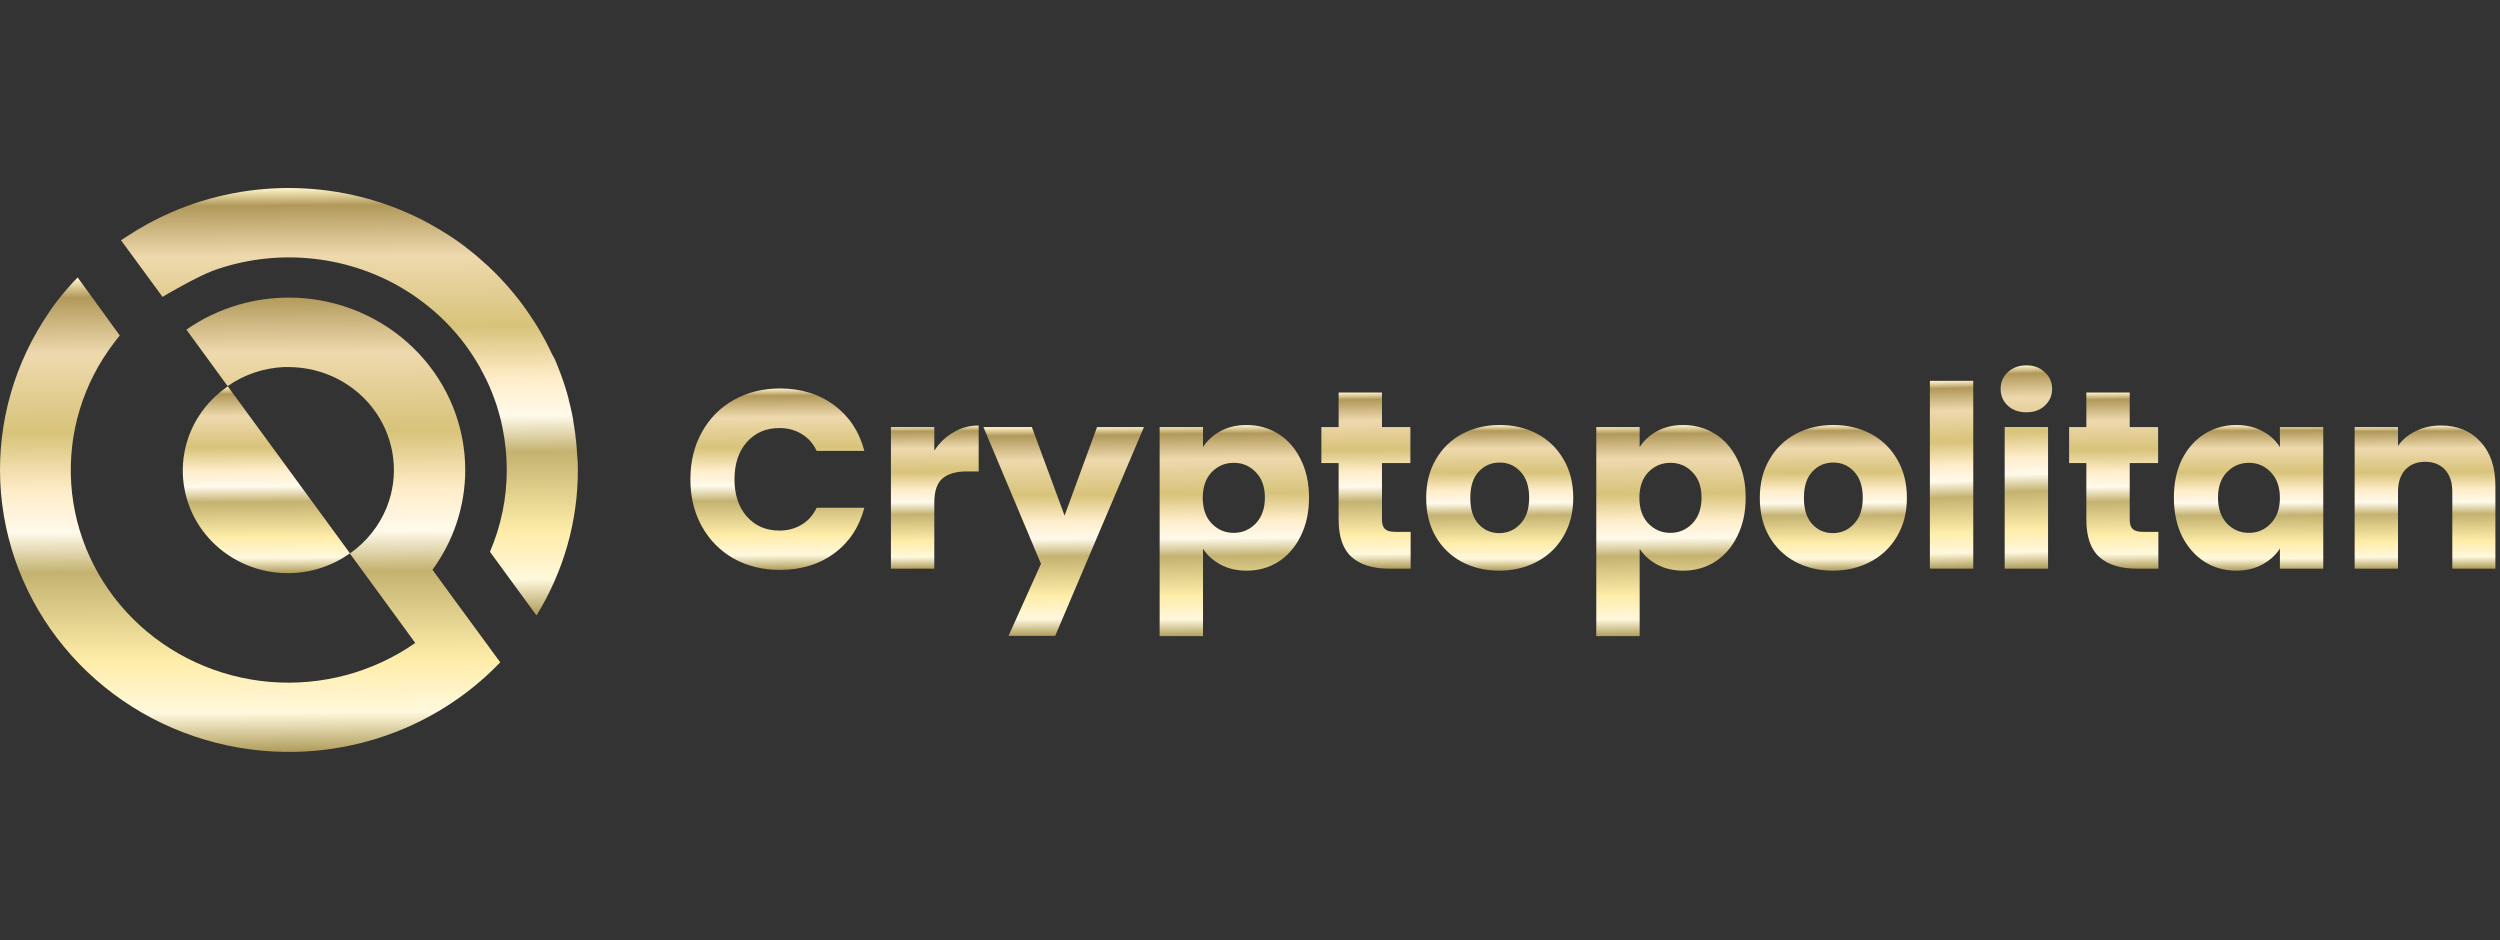
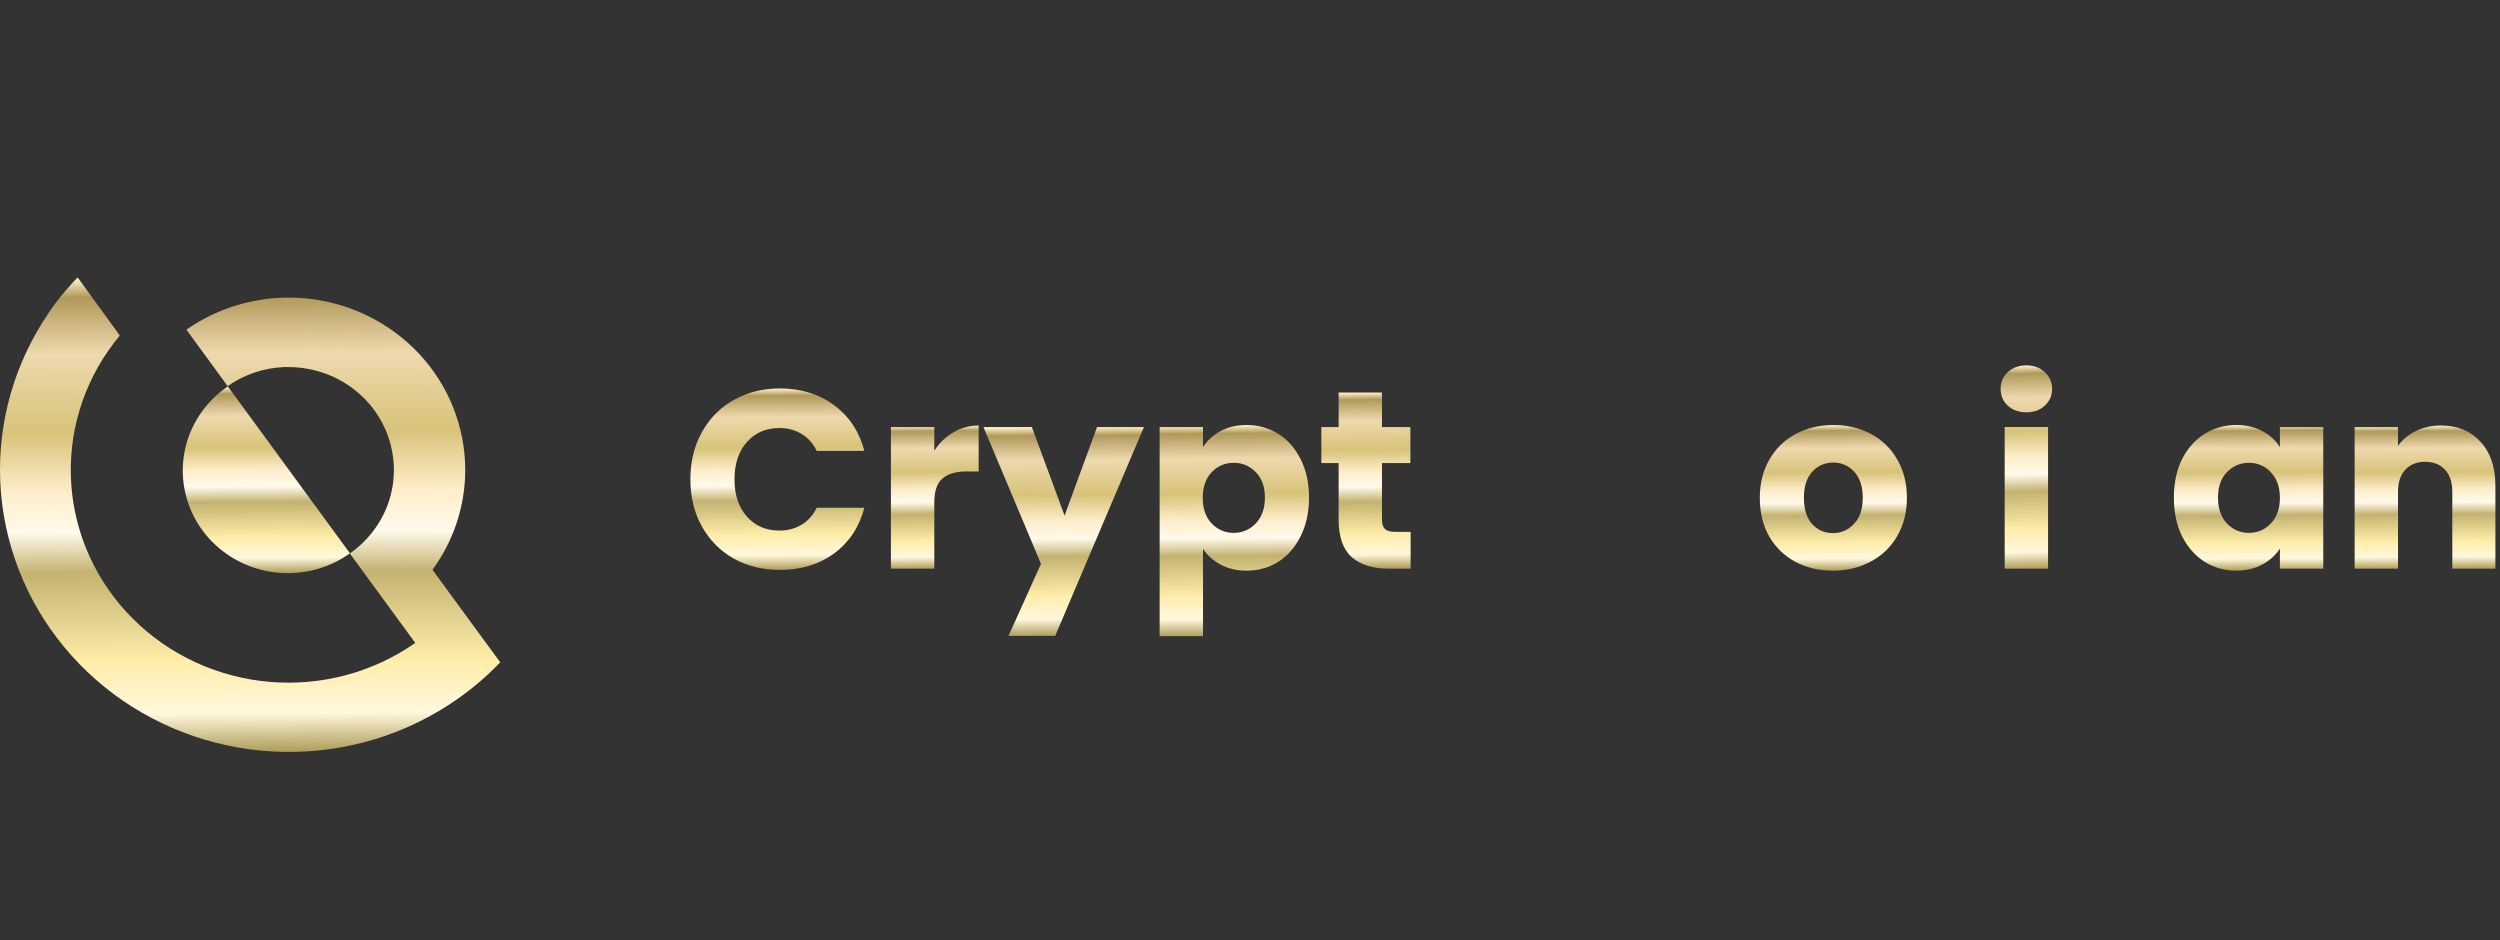
<svg xmlns="http://www.w3.org/2000/svg" width="125" height="47" viewBox="0 0 125 47" fill="none">
  <rect x="0" y="0" width="125" height="47" fill="#333333" stroke="none" />
  <g clip-path="url(#clip0_56_413)">
-     <path fill-rule="evenodd" clip-rule="evenodd" d="M28.893 23.493C28.897 26.058 28.182 28.575 26.824 30.771L24.498 27.59C25.055 26.292 25.34 24.9 25.338 23.493C25.338 22.778 25.265 22.065 25.12 21.364C25.106 21.298 25.092 21.233 25.076 21.169V21.145C25.058 21.074 25.041 21.002 25.021 20.931C25.001 20.861 24.993 20.816 24.977 20.761C24.941 20.631 24.905 20.5 24.863 20.369L24.827 20.253L24.809 20.196C24.768 20.079 24.726 19.961 24.682 19.842C24.652 19.759 24.62 19.679 24.588 19.599C24.556 19.518 24.522 19.438 24.488 19.359C24.453 19.281 24.417 19.201 24.381 19.122C24.309 18.965 24.233 18.811 24.15 18.658C24.118 18.591 24.082 18.522 24.044 18.462C24.044 18.462 24.034 18.446 24.03 18.436C24.026 18.426 24.03 18.436 24.03 18.426C23.992 18.354 23.95 18.281 23.905 18.209C23.861 18.136 23.819 18.062 23.771 17.987C23.675 17.831 23.57 17.674 23.466 17.521C22.888 16.686 22.189 15.937 21.391 15.298C21.329 15.247 21.264 15.198 21.2 15.149C21.136 15.1 21.048 15.032 20.969 14.977C20.891 14.922 20.829 14.873 20.759 14.826C20.688 14.779 20.628 14.734 20.558 14.691C20.482 14.638 20.403 14.589 20.323 14.54L20.159 14.438L19.996 14.342C18.601 13.542 17.042 13.054 15.431 12.913C13.819 12.771 12.196 12.98 10.677 13.524C9.875 13.816 8.193 14.798 8.127 14.844L6.049 12.011L6.318 11.839C7.021 11.371 7.765 10.965 8.542 10.626C10.52 9.764 12.67 9.347 14.835 9.406C17 9.464 19.123 9.996 21.05 10.963C21.186 11.031 21.32 11.102 21.451 11.174L21.652 11.288L21.84 11.398L22.027 11.508C22.16 11.588 22.29 11.67 22.428 11.755L22.579 11.852L22.796 11.999L23.02 12.16L23.143 12.248C23.213 12.301 23.283 12.352 23.344 12.407C23.526 12.546 23.705 12.689 23.88 12.838C24.054 12.987 24.225 13.138 24.393 13.293L24.64 13.53C24.722 13.611 24.803 13.691 24.883 13.773C25.035 13.928 25.182 14.087 25.326 14.25C25.389 14.318 25.449 14.389 25.507 14.457C25.565 14.526 25.628 14.598 25.686 14.671C25.744 14.743 25.782 14.787 25.828 14.845L25.969 15.024L26.105 15.206C26.163 15.283 26.22 15.359 26.274 15.437C26.328 15.516 26.382 15.594 26.436 15.673C26.466 15.714 26.492 15.755 26.521 15.796C26.549 15.837 26.579 15.878 26.603 15.921L26.733 16.117C26.796 16.213 26.856 16.314 26.914 16.41C26.972 16.506 26.998 16.553 27.038 16.625C27.079 16.698 27.123 16.768 27.163 16.843L27.173 16.86C27.176 16.868 27.18 16.875 27.185 16.882C27.188 16.891 27.192 16.899 27.197 16.907C27.202 16.917 27.207 16.926 27.213 16.935L27.326 17.148L27.341 17.178C27.384 17.26 27.426 17.343 27.466 17.425C27.506 17.507 27.552 17.607 27.596 17.697L27.719 17.915C27.753 17.989 27.783 18.062 27.815 18.136L27.893 18.332C27.93 18.42 27.964 18.508 27.996 18.597C28.007 18.62 28.016 18.643 28.024 18.668C28.062 18.767 28.098 18.863 28.132 18.969C28.209 19.187 28.279 19.408 28.345 19.632C28.375 19.736 28.403 19.84 28.431 19.945C28.433 19.953 28.433 19.961 28.431 19.969C28.491 20.194 28.544 20.422 28.594 20.651C28.618 20.765 28.64 20.878 28.66 20.992C28.66 20.992 28.66 21.021 28.66 21.039C28.678 21.137 28.694 21.235 28.71 21.337C28.726 21.439 28.742 21.562 28.761 21.672V21.69C28.776 21.807 28.788 21.927 28.803 22.045C28.825 22.264 28.843 22.484 28.855 22.707C28.885 22.97 28.893 23.23 28.893 23.493Z" fill="url(#paint0_linear_56_413)" />
    <path d="M25.012 33.115C24.355 33.802 23.63 34.422 22.846 34.967C22.063 35.514 21.226 35.983 20.348 36.369C17.527 37.6 14.377 37.916 11.36 37.271C8.342 36.626 5.615 35.053 3.58 32.783C1.545 30.514 0.308 27.667 0.05 24.661C-0.207 21.654 0.529 18.647 2.15 16.079C2.214 15.975 2.283 15.883 2.351 15.771C2.419 15.659 2.487 15.575 2.552 15.467C2.801 15.114 3.068 14.774 3.354 14.448C3.409 14.383 3.465 14.319 3.525 14.252C3.552 14.22 3.58 14.189 3.609 14.158C3.672 14.087 3.736 14.019 3.81 13.95L3.884 13.873L5.964 16.739L5.99 16.774C5.941 16.831 5.893 16.89 5.849 16.951C5.8 17.007 5.753 17.066 5.711 17.127C4.153 19.159 3.391 21.668 3.562 24.201C3.733 26.734 4.827 29.123 6.645 30.938C8.463 32.752 10.886 33.871 13.475 34.093C16.064 34.314 18.649 33.624 20.763 32.147L19.559 30.498L17.494 27.676C18.319 27.097 18.957 26.299 19.332 25.377C19.645 24.597 19.759 23.754 19.662 22.922C19.566 22.089 19.263 21.292 18.779 20.6C18.296 19.908 17.647 19.341 16.888 18.95C16.13 18.559 15.285 18.354 14.427 18.354C14.353 18.354 14.274 18.354 14.2 18.354H14.19C13.18 18.399 12.204 18.73 11.382 19.307L9.321 16.482C10.114 15.928 10.995 15.506 11.93 15.236C12.745 14.999 13.589 14.879 14.439 14.879C14.704 14.879 14.963 14.891 15.22 14.912C17.415 15.105 19.458 16.092 20.946 17.68C22.434 19.268 23.26 21.343 23.262 23.495C23.262 25.286 22.689 27.032 21.624 28.489L22.884 30.212L25.012 33.115Z" fill="url(#paint1_linear_56_413)" />
    <path fill-rule="evenodd" clip-rule="evenodd" d="M17.498 27.665C16.938 28.066 16.301 28.355 15.625 28.515C14.95 28.674 14.248 28.701 13.561 28.594C12.875 28.487 12.217 28.248 11.626 27.89C11.035 27.533 10.522 27.064 10.118 26.512C9.713 25.959 9.426 25.334 9.271 24.672C9.116 24.01 9.097 23.325 9.215 22.655C9.334 21.986 9.587 21.347 9.961 20.774C10.334 20.201 10.82 19.707 11.391 19.319L17.498 27.665Z" fill="url(#paint2_linear_56_413)" />
    <path d="M34.519 23.965C34.519 23.086 34.709 22.303 35.09 21.618C35.47 20.924 35.998 20.387 36.675 20.006C37.359 19.617 38.133 19.423 38.995 19.423C40.052 19.423 40.957 19.702 41.709 20.26C42.461 20.819 42.964 21.58 43.218 22.544H40.834C40.657 22.172 40.403 21.889 40.073 21.694C39.752 21.5 39.384 21.402 38.97 21.402C38.302 21.402 37.761 21.635 37.347 22.1C36.932 22.565 36.725 23.187 36.725 23.965C36.725 24.744 36.932 25.365 37.347 25.831C37.761 26.296 38.302 26.528 38.97 26.528C39.384 26.528 39.752 26.431 40.073 26.237C40.403 26.042 40.657 25.759 40.834 25.387H43.218C42.964 26.351 42.461 27.112 41.709 27.67C40.957 28.22 40.052 28.495 38.995 28.495C38.133 28.495 37.359 28.305 36.675 27.924C35.998 27.535 35.47 26.998 35.09 26.313C34.709 25.628 34.519 24.845 34.519 23.965Z" fill="url(#paint3_linear_56_413)" />
    <path d="M46.715 22.532C46.968 22.142 47.285 21.838 47.666 21.618C48.046 21.39 48.469 21.275 48.934 21.275V23.572H48.338C47.797 23.572 47.391 23.69 47.12 23.927C46.85 24.156 46.715 24.562 46.715 25.145V28.432H44.546V21.352H46.715V22.532Z" fill="url(#paint4_linear_56_413)" />
    <path d="M57.198 21.352L52.76 31.794H50.426L52.049 28.191L49.171 21.352H51.593L53.229 25.78L54.852 21.352H57.198Z" fill="url(#paint5_linear_56_413)" />
    <path d="M60.151 22.354C60.362 22.024 60.654 21.758 61.026 21.555C61.398 21.352 61.833 21.25 62.332 21.25C62.915 21.25 63.444 21.398 63.917 21.694C64.39 21.99 64.762 22.413 65.033 22.963C65.312 23.513 65.451 24.151 65.451 24.879C65.451 25.606 65.312 26.249 65.033 26.808C64.762 27.357 64.39 27.785 63.917 28.089C63.444 28.385 62.915 28.533 62.332 28.533C61.842 28.533 61.406 28.432 61.026 28.229C60.654 28.026 60.362 27.764 60.151 27.442V31.807H57.982V21.352H60.151V22.354ZM63.245 24.879C63.245 24.337 63.093 23.915 62.788 23.61C62.493 23.297 62.125 23.141 61.685 23.141C61.254 23.141 60.886 23.297 60.582 23.61C60.286 23.923 60.138 24.35 60.138 24.892C60.138 25.433 60.286 25.86 60.582 26.173C60.886 26.486 61.254 26.643 61.685 26.643C62.116 26.643 62.484 26.486 62.788 26.173C63.093 25.852 63.245 25.42 63.245 24.879Z" fill="url(#paint6_linear_56_413)" />
    <path d="M70.532 26.592V28.432H69.429C68.643 28.432 68.03 28.241 67.59 27.861C67.15 27.472 66.931 26.841 66.931 25.97V23.153H66.068V21.352H66.931V19.626H69.099V21.352H70.519V23.153H69.099V25.996C69.099 26.207 69.15 26.359 69.251 26.452C69.353 26.546 69.522 26.592 69.758 26.592H70.532Z" fill="url(#paint7_linear_56_413)" />
-     <path d="M74.961 28.533C74.267 28.533 73.642 28.385 73.084 28.089C72.534 27.793 72.099 27.37 71.778 26.82C71.465 26.27 71.309 25.628 71.309 24.892C71.309 24.164 71.469 23.526 71.79 22.976C72.112 22.417 72.551 21.99 73.109 21.694C73.667 21.398 74.293 21.25 74.986 21.25C75.679 21.25 76.305 21.398 76.863 21.694C77.421 21.99 77.86 22.417 78.182 22.976C78.503 23.526 78.663 24.164 78.663 24.892C78.663 25.619 78.499 26.262 78.169 26.82C77.847 27.37 77.404 27.793 76.837 28.089C76.28 28.385 75.654 28.533 74.961 28.533ZM74.961 26.655C75.375 26.655 75.726 26.503 76.013 26.198C76.309 25.894 76.457 25.458 76.457 24.892C76.457 24.325 76.314 23.889 76.026 23.585C75.747 23.28 75.4 23.128 74.986 23.128C74.563 23.128 74.212 23.28 73.934 23.585C73.655 23.881 73.515 24.316 73.515 24.892C73.515 25.458 73.65 25.894 73.921 26.198C74.2 26.503 74.546 26.655 74.961 26.655Z" fill="url(#paint8_linear_56_413)" />
-     <path d="M81.983 22.354C82.194 22.024 82.486 21.758 82.858 21.555C83.23 21.352 83.665 21.25 84.165 21.25C84.748 21.25 85.276 21.398 85.749 21.694C86.223 21.99 86.594 22.413 86.865 22.963C87.144 23.513 87.284 24.151 87.284 24.879C87.284 25.606 87.144 26.249 86.865 26.808C86.594 27.357 86.223 27.785 85.749 28.089C85.276 28.385 84.748 28.533 84.165 28.533C83.674 28.533 83.238 28.432 82.858 28.229C82.486 28.026 82.194 27.764 81.983 27.442V31.807H79.814V21.352H81.983V22.354ZM85.077 24.879C85.077 24.337 84.925 23.915 84.621 23.61C84.325 23.297 83.957 23.141 83.517 23.141C83.087 23.141 82.719 23.297 82.414 23.61C82.118 23.923 81.97 24.35 81.97 24.892C81.97 25.433 82.118 25.86 82.414 26.173C82.719 26.486 83.087 26.643 83.517 26.643C83.949 26.643 84.316 26.486 84.621 26.173C84.925 25.852 85.077 25.42 85.077 24.879Z" fill="url(#paint9_linear_56_413)" />
    <path d="M91.642 28.533C90.948 28.533 90.323 28.385 89.765 28.089C89.216 27.793 88.78 27.37 88.459 26.82C88.146 26.27 87.99 25.628 87.99 24.892C87.99 24.164 88.15 23.526 88.472 22.976C88.793 22.417 89.233 21.99 89.79 21.694C90.348 21.398 90.974 21.25 91.667 21.25C92.36 21.25 92.986 21.398 93.544 21.694C94.102 21.99 94.541 22.417 94.863 22.976C95.184 23.526 95.345 24.164 95.345 24.892C95.345 25.619 95.18 26.262 94.85 26.82C94.529 27.37 94.085 27.793 93.518 28.089C92.961 28.385 92.335 28.533 91.642 28.533ZM91.642 26.655C92.056 26.655 92.407 26.503 92.694 26.198C92.99 25.894 93.138 25.458 93.138 24.892C93.138 24.325 92.995 23.889 92.707 23.585C92.428 23.28 92.081 23.128 91.667 23.128C91.244 23.128 90.893 23.28 90.615 23.585C90.336 23.881 90.196 24.316 90.196 24.892C90.196 25.458 90.332 25.894 90.602 26.198C90.881 26.503 91.227 26.655 91.642 26.655Z" fill="url(#paint10_linear_56_413)" />
-     <path d="M98.663 19.042V28.431H96.494V19.042H98.663Z" fill="url(#paint11_linear_56_413)" />
    <path d="M101.325 20.615C100.944 20.615 100.631 20.506 100.387 20.285C100.15 20.057 100.031 19.778 100.031 19.448C100.031 19.11 100.15 18.831 100.387 18.611C100.631 18.382 100.944 18.268 101.325 18.268C101.696 18.268 102.001 18.382 102.238 18.611C102.483 18.831 102.606 19.11 102.606 19.448C102.606 19.778 102.483 20.057 102.238 20.285C102.001 20.506 101.696 20.615 101.325 20.615ZM102.403 21.351V28.432H100.234V21.351H102.403Z" fill="url(#paint12_linear_56_413)" />
-     <path d="M107.919 26.592V28.432H106.815C106.029 28.432 105.416 28.241 104.976 27.861C104.537 27.472 104.317 26.841 104.317 25.97V23.153H103.455V21.352H104.317V19.626H106.486V21.352H107.906V23.153H106.486V25.996C106.486 26.207 106.536 26.359 106.638 26.452C106.739 26.546 106.908 26.592 107.145 26.592H107.919Z" fill="url(#paint13_linear_56_413)" />
    <path d="M108.694 24.879C108.694 24.151 108.829 23.513 109.1 22.963C109.379 22.413 109.755 21.99 110.228 21.694C110.702 21.398 111.23 21.25 111.814 21.25C112.312 21.25 112.748 21.352 113.12 21.555C113.5 21.758 113.792 22.024 113.995 22.354V21.352H116.163V28.432H113.995V27.429C113.783 27.759 113.487 28.026 113.107 28.229C112.735 28.432 112.3 28.533 111.801 28.533C111.226 28.533 110.702 28.385 110.228 28.089C109.755 27.785 109.379 27.357 109.1 26.808C108.829 26.249 108.694 25.606 108.694 24.879ZM113.995 24.892C113.995 24.35 113.843 23.923 113.538 23.61C113.242 23.297 112.879 23.141 112.448 23.141C112.016 23.141 111.649 23.297 111.344 23.61C111.048 23.915 110.9 24.337 110.9 24.879C110.9 25.42 111.048 25.852 111.344 26.173C111.649 26.486 112.016 26.643 112.448 26.643C112.879 26.643 113.242 26.486 113.538 26.173C113.843 25.86 113.995 25.433 113.995 24.892Z" fill="url(#paint14_linear_56_413)" />
    <path d="M122.044 21.275C122.873 21.275 123.532 21.546 124.022 22.087C124.521 22.62 124.77 23.356 124.77 24.295V28.432H122.615V24.587C122.615 24.113 122.492 23.745 122.247 23.483C122.002 23.221 121.672 23.09 121.258 23.09C120.844 23.09 120.514 23.221 120.269 23.483C120.023 23.745 119.901 24.113 119.901 24.587V28.432H117.732V21.352H119.901V22.291C120.121 21.977 120.417 21.732 120.789 21.555C121.16 21.368 121.579 21.275 122.044 21.275Z" fill="url(#paint15_linear_56_413)" />
  </g>
  <defs>
    <linearGradient id="paint0_linear_56_413" x1="17.217" y1="9.4" x2="17.341" y2="30.771" gradientUnits="userSpaceOnUse">
      <stop stop-color="#FFF3C7" />
      <stop offset="0.04" stop-color="#B1995A" />
      <stop offset="0.16" stop-color="#EED9AE" />
      <stop offset="0.325" stop-color="#D7C379" />
      <stop offset="0.45" stop-color="#FFEDCA" />
      <stop offset="0.535" stop-color="#FFFAEB" />
      <stop offset="0.62" stop-color="#C4B270" />
      <stop offset="0.81" stop-color="#FFEDAA" />
      <stop offset="0.918" stop-color="#FFF8DD" />
      <stop offset="1" stop-color="#AF9D5A" />
    </linearGradient>
    <linearGradient id="paint1_linear_56_413" x1="12.227" y1="13.873" x2="12.367" y2="37.598" gradientUnits="userSpaceOnUse">
      <stop stop-color="#FFF3C7" />
      <stop offset="0.04" stop-color="#B1995A" />
      <stop offset="0.16" stop-color="#EED9AE" />
      <stop offset="0.325" stop-color="#D7C379" />
      <stop offset="0.45" stop-color="#FFEDCA" />
      <stop offset="0.535" stop-color="#FFFAEB" />
      <stop offset="0.62" stop-color="#C4B270" />
      <stop offset="0.81" stop-color="#FFEDAA" />
      <stop offset="0.918" stop-color="#FFF8DD" />
      <stop offset="1" stop-color="#AF9D5A" />
    </linearGradient>
    <linearGradient id="paint2_linear_56_413" x1="13.225" y1="19.319" x2="13.29" y2="28.659" gradientUnits="userSpaceOnUse">
      <stop stop-color="#FFF3C7" />
      <stop offset="0.04" stop-color="#B1995A" />
      <stop offset="0.16" stop-color="#EED9AE" />
      <stop offset="0.325" stop-color="#D7C379" />
      <stop offset="0.45" stop-color="#FFEDCA" />
      <stop offset="0.535" stop-color="#FFFAEB" />
      <stop offset="0.62" stop-color="#C4B270" />
      <stop offset="0.81" stop-color="#FFEDAA" />
      <stop offset="0.918" stop-color="#FFF8DD" />
      <stop offset="1" stop-color="#AF9D5A" />
    </linearGradient>
    <linearGradient id="paint3_linear_56_413" x1="38.772" y1="19.423" x2="38.83" y2="28.495" gradientUnits="userSpaceOnUse">
      <stop stop-color="#FFF3C7" />
      <stop offset="0.04" stop-color="#B1995A" />
      <stop offset="0.16" stop-color="#EED9AE" />
      <stop offset="0.325" stop-color="#D7C379" />
      <stop offset="0.45" stop-color="#FFEDCA" />
      <stop offset="0.535" stop-color="#FFFAEB" />
      <stop offset="0.62" stop-color="#C4B270" />
      <stop offset="0.81" stop-color="#FFEDAA" />
      <stop offset="0.918" stop-color="#FFF8DD" />
      <stop offset="1" stop-color="#AF9D5A" />
    </linearGradient>
    <linearGradient id="paint4_linear_56_413" x1="46.691" y1="21.275" x2="46.764" y2="28.431" gradientUnits="userSpaceOnUse">
      <stop stop-color="#FFF3C7" />
      <stop offset="0.04" stop-color="#B1995A" />
      <stop offset="0.16" stop-color="#EED9AE" />
      <stop offset="0.325" stop-color="#D7C379" />
      <stop offset="0.45" stop-color="#FFEDCA" />
      <stop offset="0.535" stop-color="#FFFAEB" />
      <stop offset="0.62" stop-color="#C4B270" />
      <stop offset="0.81" stop-color="#FFEDAA" />
      <stop offset="0.918" stop-color="#FFF8DD" />
      <stop offset="1" stop-color="#AF9D5A" />
    </linearGradient>
    <linearGradient id="paint5_linear_56_413" x1="53.095" y1="21.352" x2="53.179" y2="31.794" gradientUnits="userSpaceOnUse">
      <stop stop-color="#FFF3C7" />
      <stop offset="0.04" stop-color="#B1995A" />
      <stop offset="0.16" stop-color="#EED9AE" />
      <stop offset="0.325" stop-color="#D7C379" />
      <stop offset="0.45" stop-color="#FFEDCA" />
      <stop offset="0.535" stop-color="#FFFAEB" />
      <stop offset="0.62" stop-color="#C4B270" />
      <stop offset="0.81" stop-color="#FFEDAA" />
      <stop offset="0.918" stop-color="#FFF8DD" />
      <stop offset="1" stop-color="#AF9D5A" />
    </linearGradient>
    <linearGradient id="paint6_linear_56_413" x1="61.634" y1="21.25" x2="61.726" y2="31.807" gradientUnits="userSpaceOnUse">
      <stop stop-color="#FFF3C7" />
      <stop offset="0.04" stop-color="#B1995A" />
      <stop offset="0.16" stop-color="#EED9AE" />
      <stop offset="0.325" stop-color="#D7C379" />
      <stop offset="0.45" stop-color="#FFEDCA" />
      <stop offset="0.535" stop-color="#FFFAEB" />
      <stop offset="0.62" stop-color="#C4B270" />
      <stop offset="0.81" stop-color="#FFEDAA" />
      <stop offset="0.918" stop-color="#FFF8DD" />
      <stop offset="1" stop-color="#AF9D5A" />
    </linearGradient>
    <linearGradient id="paint7_linear_56_413" x1="68.25" y1="19.626" x2="68.358" y2="28.431" gradientUnits="userSpaceOnUse">
      <stop stop-color="#FFF3C7" />
      <stop offset="0.04" stop-color="#B1995A" />
      <stop offset="0.16" stop-color="#EED9AE" />
      <stop offset="0.325" stop-color="#D7C379" />
      <stop offset="0.45" stop-color="#FFEDCA" />
      <stop offset="0.535" stop-color="#FFFAEB" />
      <stop offset="0.62" stop-color="#C4B270" />
      <stop offset="0.81" stop-color="#FFEDAA" />
      <stop offset="0.918" stop-color="#FFF8DD" />
      <stop offset="1" stop-color="#AF9D5A" />
    </linearGradient>
    <linearGradient id="paint8_linear_56_413" x1="74.904" y1="21.25" x2="74.949" y2="28.534" gradientUnits="userSpaceOnUse">
      <stop stop-color="#FFF3C7" />
      <stop offset="0.04" stop-color="#B1995A" />
      <stop offset="0.16" stop-color="#EED9AE" />
      <stop offset="0.325" stop-color="#D7C379" />
      <stop offset="0.45" stop-color="#FFEDCA" />
      <stop offset="0.535" stop-color="#FFFAEB" />
      <stop offset="0.62" stop-color="#C4B270" />
      <stop offset="0.81" stop-color="#FFEDAA" />
      <stop offset="0.918" stop-color="#FFF8DD" />
      <stop offset="1" stop-color="#AF9D5A" />
    </linearGradient>
    <linearGradient id="paint9_linear_56_413" x1="83.466" y1="21.25" x2="83.559" y2="31.807" gradientUnits="userSpaceOnUse">
      <stop stop-color="#FFF3C7" />
      <stop offset="0.04" stop-color="#B1995A" />
      <stop offset="0.16" stop-color="#EED9AE" />
      <stop offset="0.325" stop-color="#D7C379" />
      <stop offset="0.45" stop-color="#FFEDCA" />
      <stop offset="0.535" stop-color="#FFFAEB" />
      <stop offset="0.62" stop-color="#C4B270" />
      <stop offset="0.81" stop-color="#FFEDAA" />
      <stop offset="0.918" stop-color="#FFF8DD" />
      <stop offset="1" stop-color="#AF9D5A" />
    </linearGradient>
    <linearGradient id="paint10_linear_56_413" x1="91.585" y1="21.25" x2="91.63" y2="28.534" gradientUnits="userSpaceOnUse">
      <stop stop-color="#FFF3C7" />
      <stop offset="0.04" stop-color="#B1995A" />
      <stop offset="0.16" stop-color="#EED9AE" />
      <stop offset="0.325" stop-color="#D7C379" />
      <stop offset="0.45" stop-color="#FFEDCA" />
      <stop offset="0.535" stop-color="#FFFAEB" />
      <stop offset="0.62" stop-color="#C4B270" />
      <stop offset="0.81" stop-color="#FFEDAA" />
      <stop offset="0.918" stop-color="#FFF8DD" />
      <stop offset="1" stop-color="#AF9D5A" />
    </linearGradient>
    <linearGradient id="paint11_linear_56_413" x1="97.555" y1="19.042" x2="97.807" y2="28.425" gradientUnits="userSpaceOnUse">
      <stop stop-color="#FFF3C7" />
      <stop offset="0.04" stop-color="#B1995A" />
      <stop offset="0.16" stop-color="#EED9AE" />
      <stop offset="0.325" stop-color="#D7C379" />
      <stop offset="0.45" stop-color="#FFEDCA" />
      <stop offset="0.535" stop-color="#FFFAEB" />
      <stop offset="0.62" stop-color="#C4B270" />
      <stop offset="0.81" stop-color="#FFEDAA" />
      <stop offset="0.918" stop-color="#FFF8DD" />
      <stop offset="1" stop-color="#AF9D5A" />
    </linearGradient>
    <linearGradient id="paint12_linear_56_413" x1="101.29" y1="18.268" x2="101.539" y2="28.426" gradientUnits="userSpaceOnUse">
      <stop stop-color="#FFF3C7" />
      <stop offset="0.04" stop-color="#B1995A" />
      <stop offset="0.16" stop-color="#EED9AE" />
      <stop offset="0.325" stop-color="#D7C379" />
      <stop offset="0.45" stop-color="#FFEDCA" />
      <stop offset="0.535" stop-color="#FFFAEB" />
      <stop offset="0.62" stop-color="#C4B270" />
      <stop offset="0.81" stop-color="#FFEDAA" />
      <stop offset="0.918" stop-color="#FFF8DD" />
      <stop offset="1" stop-color="#AF9D5A" />
    </linearGradient>
    <linearGradient id="paint13_linear_56_413" x1="105.637" y1="19.626" x2="105.745" y2="28.431" gradientUnits="userSpaceOnUse">
      <stop stop-color="#FFF3C7" />
      <stop offset="0.04" stop-color="#B1995A" />
      <stop offset="0.16" stop-color="#EED9AE" />
      <stop offset="0.325" stop-color="#D7C379" />
      <stop offset="0.45" stop-color="#FFEDCA" />
      <stop offset="0.535" stop-color="#FFFAEB" />
      <stop offset="0.62" stop-color="#C4B270" />
      <stop offset="0.81" stop-color="#FFEDAA" />
      <stop offset="0.918" stop-color="#FFF8DD" />
      <stop offset="1" stop-color="#AF9D5A" />
    </linearGradient>
    <linearGradient id="paint14_linear_56_413" x1="112.345" y1="21.25" x2="112.389" y2="28.534" gradientUnits="userSpaceOnUse">
      <stop stop-color="#FFF3C7" />
      <stop offset="0.04" stop-color="#B1995A" />
      <stop offset="0.16" stop-color="#EED9AE" />
      <stop offset="0.325" stop-color="#D7C379" />
      <stop offset="0.45" stop-color="#FFEDCA" />
      <stop offset="0.535" stop-color="#FFFAEB" />
      <stop offset="0.62" stop-color="#C4B270" />
      <stop offset="0.81" stop-color="#FFEDAA" />
      <stop offset="0.918" stop-color="#FFF8DD" />
      <stop offset="1" stop-color="#AF9D5A" />
    </linearGradient>
    <linearGradient id="paint15_linear_56_413" x1="121.173" y1="21.275" x2="121.218" y2="28.432" gradientUnits="userSpaceOnUse">
      <stop stop-color="#FFF3C7" />
      <stop offset="0.04" stop-color="#B1995A" />
      <stop offset="0.16" stop-color="#EED9AE" />
      <stop offset="0.325" stop-color="#D7C379" />
      <stop offset="0.45" stop-color="#FFEDCA" />
      <stop offset="0.535" stop-color="#FFFAEB" />
      <stop offset="0.62" stop-color="#C4B270" />
      <stop offset="0.81" stop-color="#FFEDAA" />
      <stop offset="0.918" stop-color="#FFF8DD" />
      <stop offset="1" stop-color="#AF9D5A" />
    </linearGradient>
    <clipPath id="clip0_56_413">
      <rect width="124.771" height="28.197" fill="white" transform="translate(0 9.399)" />
    </clipPath>
  </defs>
</svg>